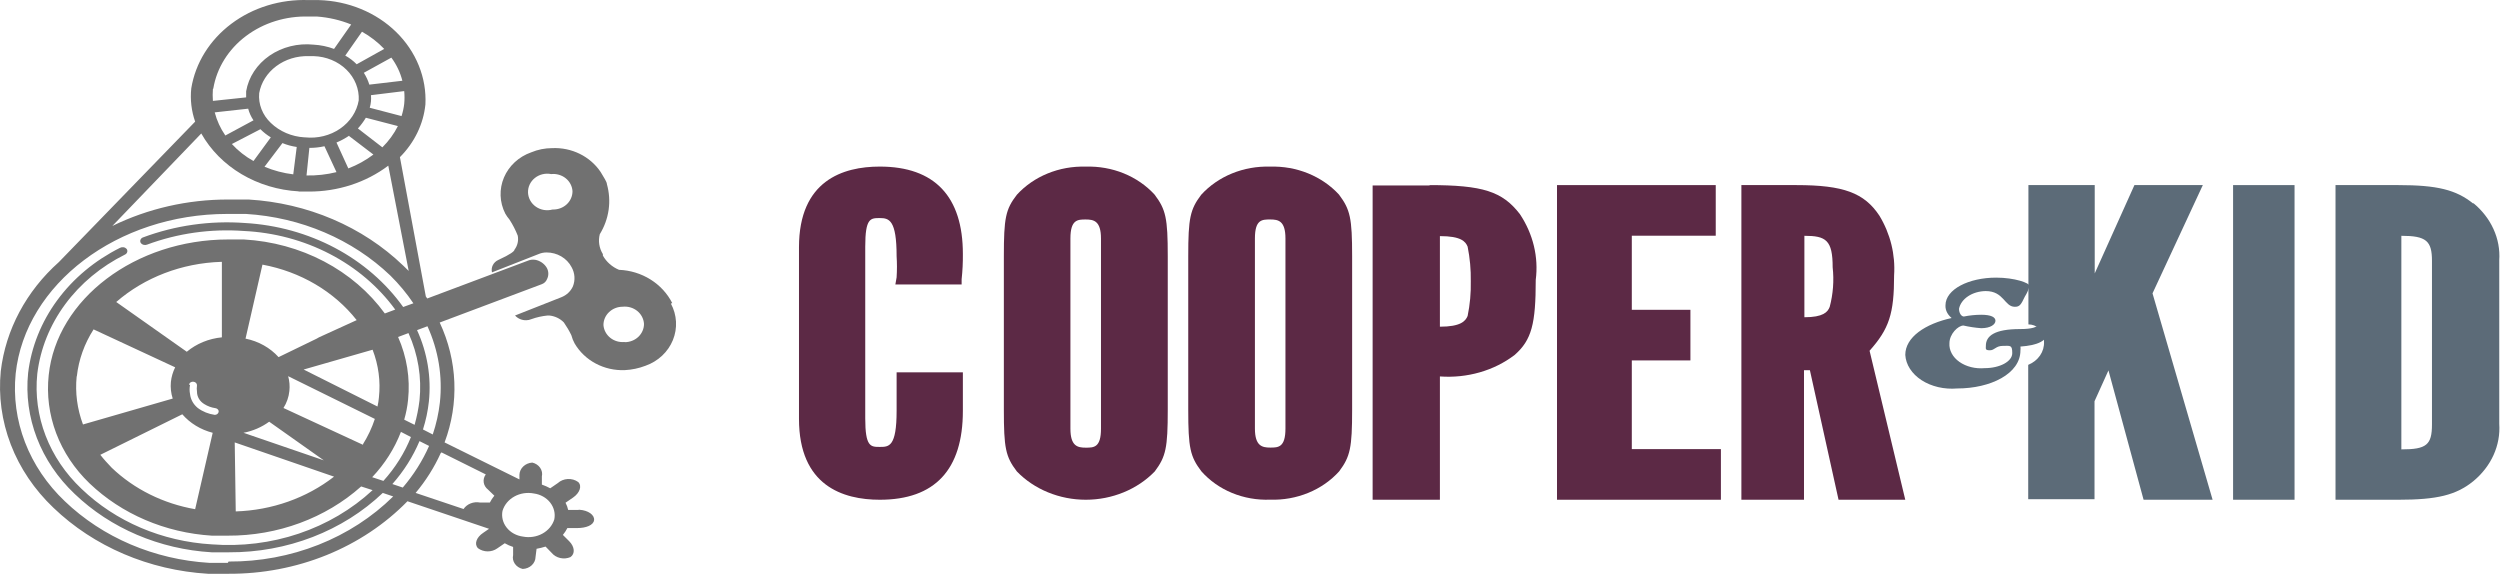
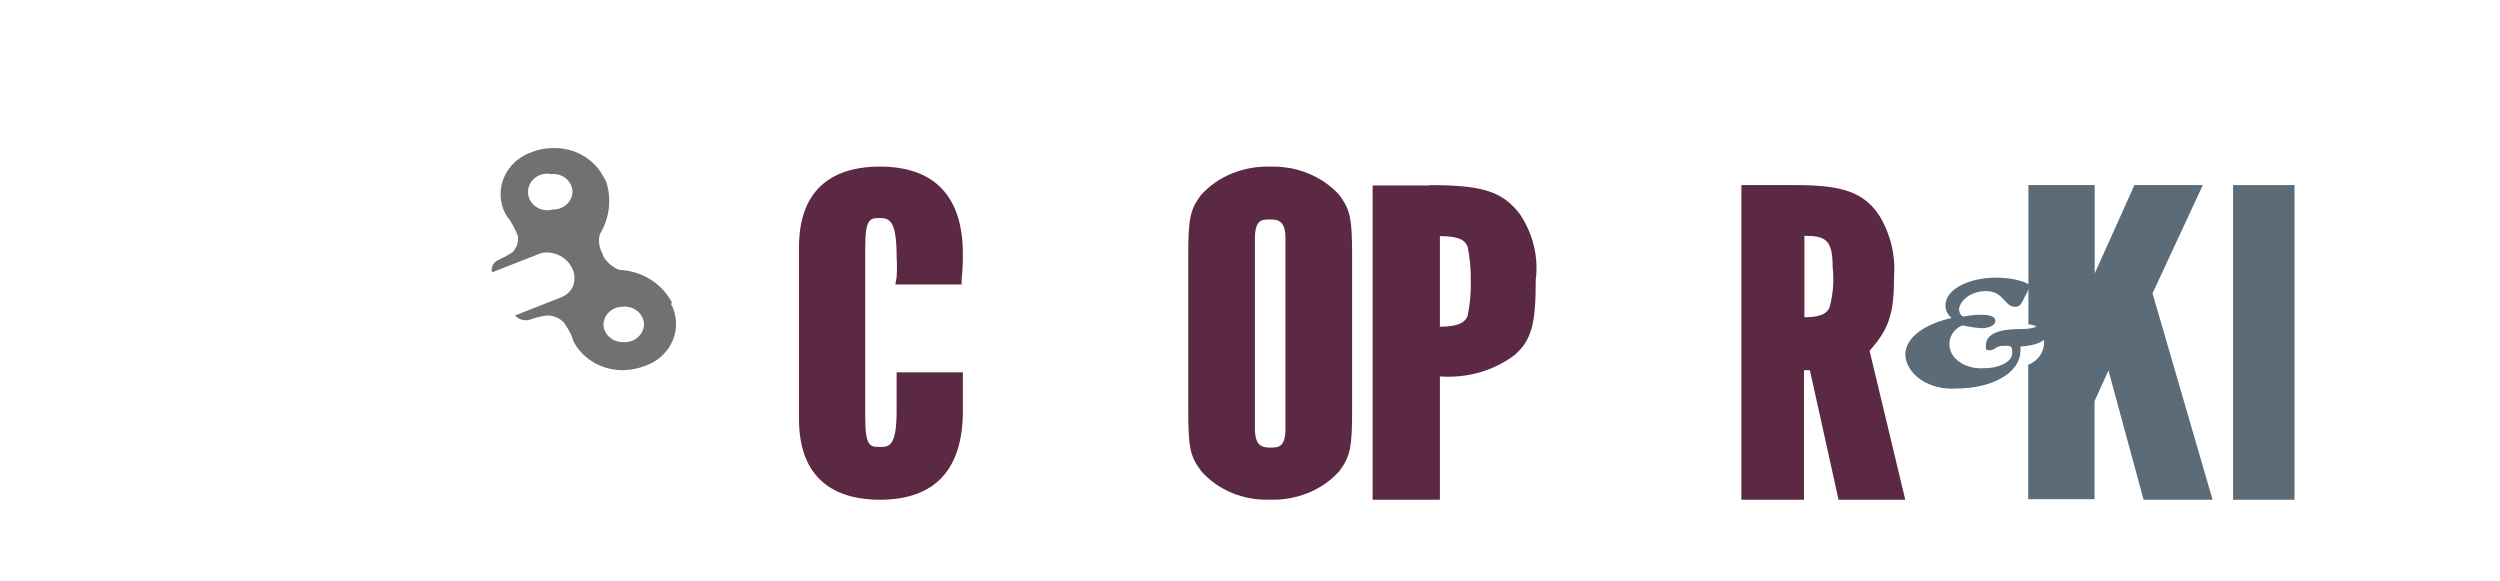
<svg xmlns="http://www.w3.org/2000/svg" width="155" height="36" viewBox="0 0 155 36" fill="none">
  <path d="M38.724 21.203C38.565 21.219 38.404 21.204 38.251 21.159C38.098 21.114 37.956 21.04 37.834 20.942C37.711 20.843 37.611 20.722 37.539 20.586C37.467 20.45 37.424 20.302 37.414 20.15C37.414 19.849 37.539 19.561 37.763 19.349C37.986 19.136 38.289 19.017 38.605 19.017C38.767 19 38.93 19.014 39.085 19.059C39.24 19.104 39.384 19.179 39.508 19.278C39.632 19.378 39.733 19.501 39.805 19.639C39.877 19.777 39.919 19.928 39.928 20.082C39.928 20.382 39.802 20.67 39.579 20.883C39.355 21.095 39.052 21.215 38.736 21.215L38.724 21.203ZM34.256 12.99C34.082 13.038 33.9 13.047 33.721 13.017C33.543 12.987 33.375 12.919 33.228 12.818C33.082 12.717 32.962 12.586 32.877 12.434C32.792 12.282 32.744 12.114 32.737 11.942C32.731 11.77 32.766 11.599 32.839 11.442C32.912 11.285 33.022 11.146 33.161 11.035C33.299 10.924 33.462 10.845 33.637 10.803C33.813 10.761 33.996 10.757 34.173 10.793C34.334 10.775 34.497 10.79 34.653 10.835C34.808 10.88 34.952 10.954 35.076 11.054C35.2 11.154 35.301 11.276 35.373 11.415C35.445 11.553 35.487 11.704 35.495 11.857C35.495 12.158 35.37 12.446 35.147 12.659C34.923 12.871 34.62 12.99 34.304 12.99H34.256ZM41.679 18.79C41.376 18.195 40.91 17.689 40.328 17.326C39.747 16.963 39.074 16.757 38.379 16.729C37.95 16.55 37.597 16.239 37.378 15.845V15.755C37.147 15.382 37.079 14.939 37.187 14.52C37.473 14.056 37.659 13.542 37.735 13.01C37.81 12.477 37.774 11.935 37.628 11.416C37.628 11.268 37.402 10.951 37.33 10.815L37.235 10.657C36.915 10.182 36.469 9.796 35.942 9.537C35.415 9.278 34.825 9.157 34.233 9.184C33.785 9.185 33.343 9.274 32.934 9.445C32.554 9.578 32.207 9.786 31.917 10.055C31.626 10.323 31.398 10.646 31.246 11.004C31.095 11.361 31.024 11.745 31.037 12.13C31.051 12.515 31.149 12.893 31.325 13.239C31.4 13.372 31.488 13.497 31.587 13.613C31.792 13.929 31.964 14.263 32.1 14.61C32.13 14.761 32.127 14.916 32.093 15.066C32.058 15.216 31.991 15.358 31.897 15.483C31.897 15.573 31.659 15.766 30.896 16.117C30.748 16.183 30.628 16.296 30.556 16.436C30.485 16.576 30.466 16.735 30.503 16.887L33.386 15.755C33.544 15.686 33.714 15.652 33.887 15.652C34.208 15.652 34.523 15.736 34.797 15.896C35.071 16.056 35.292 16.286 35.436 16.559C35.539 16.741 35.6 16.943 35.615 17.151C35.629 17.358 35.597 17.565 35.519 17.759C35.381 18.062 35.125 18.302 34.804 18.428L31.933 19.561C32.018 19.656 32.124 19.731 32.243 19.782C32.363 19.833 32.493 19.858 32.624 19.855C32.735 19.855 32.845 19.831 32.946 19.787C33.271 19.67 33.612 19.594 33.958 19.561H34.054C34.4 19.595 34.722 19.748 34.959 19.991C35.135 20.244 35.291 20.509 35.424 20.784C35.47 20.961 35.538 21.132 35.627 21.294C35.933 21.817 36.386 22.248 36.935 22.54C37.484 22.832 38.108 22.973 38.736 22.948C39.178 22.926 39.613 22.834 40.023 22.676C40.408 22.54 40.758 22.328 41.05 22.054C41.343 21.78 41.57 21.45 41.719 21.086C41.868 20.722 41.933 20.332 41.912 19.943C41.891 19.553 41.783 19.172 41.596 18.824" fill="#717171" />
-   <path d="M34.367 32.201C34.254 32.571 33.989 32.888 33.627 33.086C33.265 33.284 32.833 33.349 32.42 33.268C32.22 33.242 32.028 33.179 31.855 33.084C31.682 32.989 31.533 32.863 31.415 32.714C31.297 32.566 31.213 32.397 31.168 32.218C31.124 32.039 31.119 31.854 31.155 31.674C31.266 31.302 31.529 30.983 31.892 30.782C32.254 30.581 32.688 30.515 33.103 30.596C33.303 30.623 33.496 30.687 33.669 30.784C33.841 30.88 33.991 31.006 34.109 31.156C34.227 31.306 34.31 31.476 34.355 31.655C34.399 31.835 34.403 32.02 34.367 32.201ZM27.375 28.049L30.119 29.414C30.01 29.559 29.964 29.735 29.99 29.909C30.015 30.082 30.111 30.241 30.258 30.355L30.65 30.733C30.54 30.865 30.447 31.007 30.372 31.158H29.765C29.569 31.119 29.365 31.138 29.182 31.21C28.998 31.282 28.844 31.404 28.74 31.559L25.769 30.561C26.403 29.804 26.925 28.975 27.324 28.095L27.375 28.049ZM14.123 34.897C13.743 34.897 13.351 34.897 12.972 34.897C9.564 34.691 6.367 33.327 4.019 31.077C2.918 30.032 2.076 28.785 1.55 27.419C1.025 26.054 0.827 24.603 0.972 23.163C1.566 17.611 7.294 13.264 14.085 13.264C14.477 13.264 14.856 13.264 15.248 13.264C18.655 13.472 21.851 14.836 24.201 17.084C24.738 17.613 25.217 18.189 25.63 18.804L24.997 19.034C23.923 17.531 22.477 16.278 20.773 15.373C19.069 14.469 17.155 13.939 15.185 13.826C13.029 13.667 10.862 13.974 8.862 14.721C8.828 14.733 8.797 14.752 8.771 14.776C8.745 14.8 8.725 14.828 8.712 14.86C8.699 14.891 8.693 14.924 8.695 14.958C8.697 14.991 8.706 15.024 8.723 15.054C8.763 15.112 8.824 15.156 8.896 15.177C8.968 15.198 9.045 15.195 9.115 15.168C11.012 14.463 13.065 14.172 15.109 14.32C16.986 14.409 18.814 14.897 20.445 15.744C22.077 16.59 23.467 17.772 24.504 19.194L23.859 19.435C22.894 18.108 21.603 17.003 20.086 16.207C18.57 15.411 16.87 14.945 15.121 14.847C14.805 14.847 14.477 14.847 14.148 14.847C8.394 14.847 3.513 18.541 3.02 23.255C2.889 24.472 3.046 25.701 3.482 26.858C3.919 28.016 4.623 29.075 5.549 29.965C7.539 31.872 10.248 33.031 13.136 33.211H14.123C17.215 33.224 20.188 32.127 22.392 30.16L23.101 30.389C21.814 31.582 20.252 32.502 18.527 33.084C16.802 33.665 14.957 33.892 13.124 33.75C10.052 33.568 7.17 32.339 5.056 30.309C4.061 29.368 3.301 28.244 2.828 27.013C2.354 25.782 2.178 24.473 2.312 23.174C2.497 21.634 3.089 20.158 4.038 18.87C4.987 17.582 6.264 16.52 7.762 15.776C7.794 15.76 7.822 15.738 7.843 15.711C7.865 15.684 7.881 15.654 7.889 15.622C7.897 15.589 7.898 15.556 7.892 15.523C7.885 15.491 7.871 15.46 7.851 15.432C7.803 15.379 7.737 15.342 7.662 15.33C7.588 15.317 7.511 15.329 7.446 15.363C5.878 16.147 4.541 17.262 3.549 18.614C2.556 19.965 1.937 21.514 1.743 23.129C1.604 24.491 1.79 25.866 2.287 27.158C2.784 28.45 3.582 29.63 4.626 30.619C6.854 32.755 9.889 34.05 13.124 34.243C13.478 34.243 13.844 34.243 14.198 34.243C15.98 34.251 17.745 33.928 19.385 33.295C21.024 32.662 22.504 31.732 23.733 30.561L24.378 30.779C23.081 32.06 21.504 33.081 19.746 33.777C17.989 34.472 16.09 34.826 14.173 34.816L14.123 34.897ZM18.51 11.877H19.143C20.944 11.884 22.69 11.316 24.074 10.271L25.339 16.797L24.997 16.465C22.487 14.05 19.063 12.587 15.412 12.37C15.008 12.37 14.59 12.37 14.148 12.37C11.64 12.366 9.172 12.929 6.965 14.01L12.479 8.275C13.055 9.298 13.915 10.168 14.976 10.798C16.036 11.427 17.258 11.795 18.523 11.865L18.51 11.877ZM13.225 5.488C13.438 4.216 14.158 3.059 15.249 2.236C16.339 1.414 17.725 0.983 19.143 1.026H19.661C20.391 1.08 21.105 1.246 21.773 1.519L20.711 3.033C20.308 2.882 19.881 2.793 19.446 2.769C18.472 2.667 17.492 2.911 16.711 3.45C15.931 3.988 15.411 4.781 15.261 5.66C15.261 5.786 15.261 5.912 15.261 6.038L13.2 6.256C13.181 6.012 13.181 5.766 13.2 5.522L13.225 5.488ZM23.821 3.033L22.114 3.985C21.908 3.775 21.67 3.594 21.406 3.446L22.443 1.966C22.96 2.256 23.425 2.615 23.821 3.033ZM24.264 3.572C24.586 4.008 24.817 4.494 24.947 5.006L22.898 5.247C22.819 4.99 22.705 4.743 22.557 4.513L24.264 3.572ZM25.061 6.44C25.031 6.696 24.976 6.949 24.896 7.197L22.924 6.681C22.961 6.553 22.987 6.422 22.999 6.291C23.012 6.161 23.012 6.03 22.999 5.901L25.061 5.648C25.086 5.912 25.086 6.176 25.061 6.44ZM22.19 7.965C22.377 7.758 22.543 7.535 22.683 7.3L24.669 7.816C24.426 8.299 24.102 8.744 23.707 9.135L22.19 7.965ZM21.646 8.435L23.151 9.582C22.682 9.937 22.158 10.226 21.596 10.443L20.862 8.837C21.139 8.72 21.402 8.578 21.646 8.413V8.435ZM17.512 8.871C17.793 8.988 18.091 9.068 18.397 9.112L18.182 10.81C17.565 10.735 16.964 10.576 16.399 10.339L17.512 8.871ZM13.971 8.401C13.666 7.959 13.444 7.475 13.313 6.967L15.387 6.738C15.454 6.993 15.565 7.237 15.716 7.46L13.971 8.401ZM16.146 8.011C16.337 8.203 16.553 8.373 16.791 8.516L15.716 9.984C15.208 9.701 14.755 9.345 14.376 8.929L16.146 8.011ZM20.862 10.672C20.257 10.822 19.631 10.892 19.004 10.879L19.181 9.169C19.496 9.171 19.81 9.136 20.116 9.066L20.862 10.672ZM18.877 8.516C18.082 8.469 17.335 8.149 16.791 7.621C16.533 7.377 16.336 7.086 16.212 6.768C16.087 6.45 16.039 6.111 16.07 5.774C16.186 5.118 16.563 4.523 17.129 4.101C17.694 3.679 18.41 3.458 19.143 3.48H19.446C19.829 3.491 20.206 3.57 20.555 3.714C20.904 3.858 21.218 4.064 21.478 4.319C21.738 4.574 21.939 4.874 22.07 5.201C22.201 5.527 22.259 5.875 22.241 6.222C22.122 6.92 21.709 7.55 21.088 7.977C20.468 8.405 19.689 8.598 18.915 8.516H18.877ZM26.009 27.349L26.603 27.648C26.195 28.573 25.646 29.441 24.972 30.229L24.327 30.011C25.037 29.208 25.604 28.31 26.009 27.349ZM24.858 26.776L25.478 27.097C25.082 28.084 24.505 29.004 23.771 29.816L23.075 29.586C23.858 28.759 24.463 27.806 24.858 26.776ZM14.616 31.708L14.553 27.43L20.711 29.552C19.008 30.878 16.858 31.638 14.616 31.708ZM11.303 25.686C11.782 26.239 12.441 26.641 13.187 26.833L12.099 31.57C10.122 31.225 8.314 30.326 6.928 29.001C6.675 28.737 6.434 28.474 6.219 28.198L11.303 25.686ZM13.756 16.235V20.915C12.944 20.993 12.181 21.307 11.581 21.809L7.206 18.724C8.962 17.199 11.275 16.313 13.705 16.235H13.756ZM19.775 20.915L19.636 20.995L17.271 22.142C16.75 21.562 16.028 21.157 15.223 20.995L16.272 16.407C18.629 16.843 20.717 18.072 22.114 19.848L19.775 20.915ZM18.826 22.911L23.101 21.683C23.468 22.632 23.602 23.642 23.493 24.643C23.476 24.831 23.447 25.019 23.404 25.205L18.826 22.911ZM16.689 26.145L20.078 28.542L15.096 26.833C15.68 26.721 16.226 26.485 16.689 26.145ZM11.72 23.851C11.725 23.822 11.736 23.795 11.752 23.77C11.769 23.745 11.79 23.723 11.816 23.706C11.842 23.689 11.872 23.677 11.903 23.67C11.934 23.664 11.967 23.663 11.998 23.668C12.06 23.673 12.116 23.701 12.156 23.743C12.196 23.786 12.217 23.841 12.213 23.897C12.194 24.026 12.194 24.158 12.213 24.287C12.213 24.439 12.254 24.589 12.334 24.724C12.413 24.858 12.528 24.972 12.668 25.055C12.876 25.186 13.114 25.273 13.364 25.308C13.394 25.312 13.423 25.322 13.449 25.336C13.475 25.351 13.497 25.369 13.515 25.392C13.533 25.414 13.545 25.44 13.552 25.467C13.558 25.494 13.559 25.522 13.553 25.549C13.542 25.598 13.511 25.643 13.467 25.674C13.424 25.705 13.369 25.722 13.313 25.721C12.928 25.667 12.565 25.521 12.264 25.296C11.991 25.074 11.819 24.767 11.783 24.436C11.745 24.247 11.745 24.052 11.783 23.863L11.72 23.851ZM22.532 27.59L17.575 25.296C17.779 24.973 17.904 24.613 17.941 24.241C17.974 23.934 17.949 23.623 17.866 23.323L23.24 25.973C23.06 26.525 22.809 27.056 22.494 27.556L22.532 27.59ZM26.009 24.826C25.947 25.337 25.845 25.843 25.705 26.34L25.061 26.019C25.179 25.613 25.26 25.199 25.301 24.78C25.438 23.458 25.226 22.125 24.681 20.892L25.326 20.651C25.922 21.972 26.156 23.405 26.009 24.826ZM4.765 23.323C4.879 22.3 5.232 21.311 5.802 20.422L10.86 22.773C10.718 23.06 10.628 23.366 10.595 23.679C10.562 24.027 10.601 24.377 10.708 24.711L5.145 26.317C4.787 25.363 4.653 24.351 4.753 23.346L4.765 23.323ZM27.273 24.952C27.197 25.625 27.049 26.29 26.831 26.937L26.224 26.627C26.404 26.061 26.527 25.481 26.591 24.895C26.747 23.387 26.495 21.867 25.857 20.468L26.502 20.227C27.182 21.721 27.447 23.343 27.273 24.952ZM35.834 31.616H35.227C35.193 31.462 35.138 31.311 35.063 31.169L35.531 30.848C35.948 30.561 36.1 30.125 35.847 29.884C35.664 29.752 35.433 29.686 35.2 29.699C34.967 29.712 34.747 29.802 34.582 29.953L34.114 30.274C33.949 30.184 33.776 30.108 33.596 30.045V29.54C33.638 29.355 33.6 29.162 33.489 29.002C33.379 28.842 33.204 28.726 33.002 28.68C32.789 28.694 32.59 28.779 32.443 28.919C32.295 29.059 32.211 29.244 32.205 29.437V29.724L27.564 27.43C28.475 25.003 28.367 22.356 27.261 19.997L33.583 17.623C33.659 17.596 33.728 17.554 33.785 17.501C33.842 17.447 33.885 17.383 33.912 17.313C33.968 17.206 33.996 17.088 33.996 16.969C33.996 16.85 33.968 16.733 33.912 16.625C33.785 16.393 33.562 16.216 33.292 16.132C33.136 16.086 32.968 16.086 32.812 16.132L26.489 18.506L26.401 18.38L24.795 9.743C25.698 8.837 26.253 7.69 26.376 6.474C26.416 5.654 26.277 4.835 25.965 4.064C25.654 3.293 25.177 2.586 24.561 1.984C23.946 1.382 23.205 0.897 22.381 0.558C21.557 0.218 20.667 0.03 19.762 0.005H19.13C17.387 -0.057 15.681 0.467 14.339 1.477C12.997 2.487 12.114 3.911 11.859 5.476C11.785 6.172 11.867 6.874 12.099 7.541L3.652 16.247C1.627 18.053 0.353 20.44 0.049 23.002C-0.105 24.544 0.107 26.099 0.669 27.561C1.232 29.023 2.133 30.358 3.311 31.479C5.822 33.891 9.246 35.354 12.896 35.574C13.313 35.574 13.731 35.574 14.161 35.574C16.258 35.585 18.333 35.19 20.248 34.415C22.163 33.639 23.873 32.501 25.263 31.077L30.321 32.786L29.954 33.039C29.537 33.314 29.385 33.738 29.638 33.991C29.805 34.115 30.014 34.184 30.23 34.186C30.446 34.188 30.657 34.123 30.827 34.002L31.295 33.681C31.457 33.775 31.631 33.852 31.813 33.91V34.415C31.771 34.6 31.809 34.793 31.92 34.953C32.031 35.114 32.205 35.229 32.407 35.275C32.62 35.267 32.821 35.184 32.969 35.046C33.117 34.907 33.201 34.723 33.204 34.53L33.267 34.025C33.456 33.991 33.642 33.945 33.824 33.887L34.203 34.277C34.334 34.436 34.521 34.549 34.733 34.597C34.945 34.645 35.169 34.626 35.366 34.541C35.67 34.335 35.632 33.899 35.29 33.555L34.898 33.165C35.008 33.033 35.101 32.891 35.177 32.74H35.784C36.327 32.74 36.795 32.568 36.833 32.247C36.871 31.926 36.466 31.639 35.923 31.605" fill="#717171" />
  <path d="M55.513 17.635H59.621V17.316C59.678 16.793 59.704 16.268 59.698 15.743C59.698 12.196 57.959 10.328 54.547 10.328C52.267 10.328 49.537 11.191 49.537 15.329V25.97C49.537 30.12 52.267 30.984 54.547 30.984C57.959 30.984 59.698 29.127 59.698 25.474C59.698 25.166 59.698 24.871 59.698 24.469C59.698 24.067 59.698 23.854 59.698 23.428V23.085H55.59V23.452C55.59 23.783 55.59 24.055 55.59 24.291C55.59 24.741 55.59 25.084 55.59 25.474C55.59 27.709 55.113 27.709 54.547 27.709C53.98 27.709 53.645 27.709 53.645 25.935V15.294C53.645 13.52 53.967 13.52 54.547 13.52C55.126 13.52 55.59 13.639 55.59 15.885C55.618 16.322 55.618 16.76 55.59 17.197L55.513 17.635Z" fill="#5C2945" />
-   <path d="M66.366 14.787C66.366 13.608 66.82 13.608 67.314 13.608C67.807 13.608 68.261 13.691 68.261 14.787V26.576C68.261 27.755 67.82 27.755 67.314 27.755C66.807 27.755 66.366 27.66 66.366 26.576V14.787ZM67.314 10.331C66.502 10.307 65.696 10.451 64.956 10.754C64.216 11.056 63.562 11.508 63.044 12.076C62.343 12.983 62.239 13.526 62.239 15.883V25.409C62.239 27.766 62.343 28.309 63.044 29.228C63.578 29.78 64.236 30.222 64.974 30.524C65.711 30.827 66.511 30.984 67.32 30.984C68.129 30.984 68.929 30.827 69.666 30.524C70.404 30.222 71.061 29.78 71.596 29.228C72.284 28.309 72.401 27.766 72.401 25.409V15.883C72.401 13.526 72.284 12.995 71.583 12.064C71.064 11.498 70.41 11.048 69.67 10.747C68.93 10.447 68.124 10.305 67.314 10.331Z" fill="#5C2945" />
  <path d="M77.805 14.786C77.805 13.607 78.246 13.607 78.752 13.607C79.257 13.607 79.698 13.69 79.698 14.786V26.571C79.698 27.75 79.244 27.75 78.752 27.75C78.259 27.75 77.805 27.656 77.805 26.571V14.786ZM78.752 10.331C77.939 10.305 77.132 10.449 76.39 10.751C75.649 11.053 74.993 11.506 74.475 12.075C73.788 12.983 73.671 13.525 73.671 15.882V25.405C73.671 27.762 73.788 28.304 74.487 29.223C74.997 29.799 75.648 30.259 76.389 30.564C77.13 30.869 77.939 31.011 78.752 30.979C79.565 31.006 80.374 30.861 81.116 30.556C81.858 30.252 82.513 29.796 83.029 29.223C83.716 28.304 83.832 27.762 83.832 25.405V15.882C83.832 13.525 83.716 12.995 83.016 12.063C82.496 11.499 81.843 11.05 81.104 10.749C80.365 10.449 79.561 10.306 78.752 10.331Z" fill="#5C2945" />
  <path d="M89.274 14.639C90.586 14.639 90.861 14.971 90.993 15.292C91.135 16 91.201 16.717 91.189 17.436C91.204 18.158 91.139 18.88 90.993 19.59C90.861 19.911 90.56 20.255 89.274 20.255V14.639ZM88.671 11.498H85.103V30.984H89.274V23.339C90.109 23.4 90.948 23.313 91.744 23.085C92.54 22.857 93.274 22.491 93.905 22.009C94.967 21.081 95.216 20.072 95.216 17.355C95.399 15.938 95.054 14.507 94.233 13.275C93.144 11.865 91.937 11.476 88.592 11.476" fill="#5C2945" />
-   <path d="M101.172 22.346H104.806V19.208H101.172V14.614H106.376V11.476H96.534V30.984H106.696V27.845H101.172V22.346Z" fill="#5C2945" />
  <path d="M113.625 16.57C113.716 17.393 113.654 18.224 113.442 19.026C113.32 19.348 113.041 19.669 111.872 19.669V14.62C113.211 14.62 113.625 14.884 113.625 16.57ZM115.913 21.746C117.129 20.38 117.434 19.451 117.434 17.076C117.521 15.782 117.203 14.494 116.521 13.369C115.584 11.957 114.294 11.476 111.385 11.476H107.966V30.984H111.848V22.951H112.213L113.99 30.984H118.127L115.913 21.746Z" fill="#5C2945" />
  <path d="M142.262 11.476H138.451V30.984H142.262V11.476Z" fill="#5C6B78" />
-   <path d="M148.884 27.862V14.62C150.418 14.62 150.782 14.93 150.782 16.169V26.313C150.782 27.587 150.444 27.862 148.884 27.862ZM153.342 12.623C152.276 11.762 151.093 11.476 148.702 11.476H144.802V30.984H148.702C151.106 30.984 152.276 30.697 153.342 29.836C153.891 29.384 154.32 28.831 154.599 28.216C154.877 27.602 154.999 26.94 154.954 26.279V16.134C154.998 15.475 154.876 14.815 154.597 14.203C154.319 13.589 153.89 13.038 153.342 12.588" fill="#5C6B78" />
  <path d="M133.456 18.188L136.575 11.476H132.335L129.873 16.951V11.476H125.762V20.113C126.239 20.113 126.729 20.445 126.729 21.189C126.744 21.488 126.659 21.783 126.485 22.038C126.31 22.293 126.054 22.496 125.749 22.621V30.949H129.86V24.878L130.724 22.965L132.902 30.984H137.181L133.456 18.188Z" fill="#5C6B78" />
  <path d="M121.097 19.789C120.939 19.681 120.815 19.549 120.732 19.401C120.65 19.254 120.611 19.094 120.619 18.934C120.619 17.936 122.067 17.213 123.761 17.213C124.905 17.213 125.832 17.542 125.832 17.728C125.772 17.956 125.675 18.177 125.542 18.386C125.296 18.912 125.209 19.021 124.92 19.021C124.268 19.021 124.253 18.046 123.109 18.046C122.708 18.053 122.322 18.166 122.021 18.367C121.719 18.567 121.52 18.842 121.459 19.142C121.459 19.416 121.603 19.624 121.763 19.624C122.112 19.553 122.472 19.517 122.834 19.515C123.457 19.515 123.718 19.668 123.718 19.887C123.718 20.107 123.428 20.348 122.834 20.348C122.461 20.32 122.092 20.265 121.734 20.183C121.401 20.183 120.865 20.709 120.865 21.279C120.85 21.495 120.898 21.71 121.005 21.91C121.111 22.11 121.275 22.29 121.483 22.437C121.691 22.584 121.94 22.695 122.211 22.762C122.481 22.829 122.768 22.85 123.051 22.825C123.978 22.825 124.76 22.419 124.76 21.893C124.76 21.367 124.63 21.444 124.181 21.444C123.732 21.444 123.674 21.718 123.37 21.718C123.066 21.718 123.124 21.619 123.124 21.433C123.124 20.83 123.66 20.402 125.238 20.402C126.817 20.402 126.223 19.876 126.686 19.876C126.874 19.876 127.019 20.063 127.019 20.392C127.019 21.17 126.281 21.411 125.267 21.487C125.278 21.568 125.278 21.648 125.267 21.729C125.267 23.175 123.413 24.085 121.343 24.085C120.948 24.118 120.549 24.09 120.17 24.002C119.791 23.913 119.44 23.767 119.138 23.572C118.837 23.377 118.592 23.137 118.418 22.866C118.244 22.597 118.145 22.302 118.128 22.003C118.128 20.907 119.359 20.074 121.024 19.712" fill="#5C6B78" />
</svg>